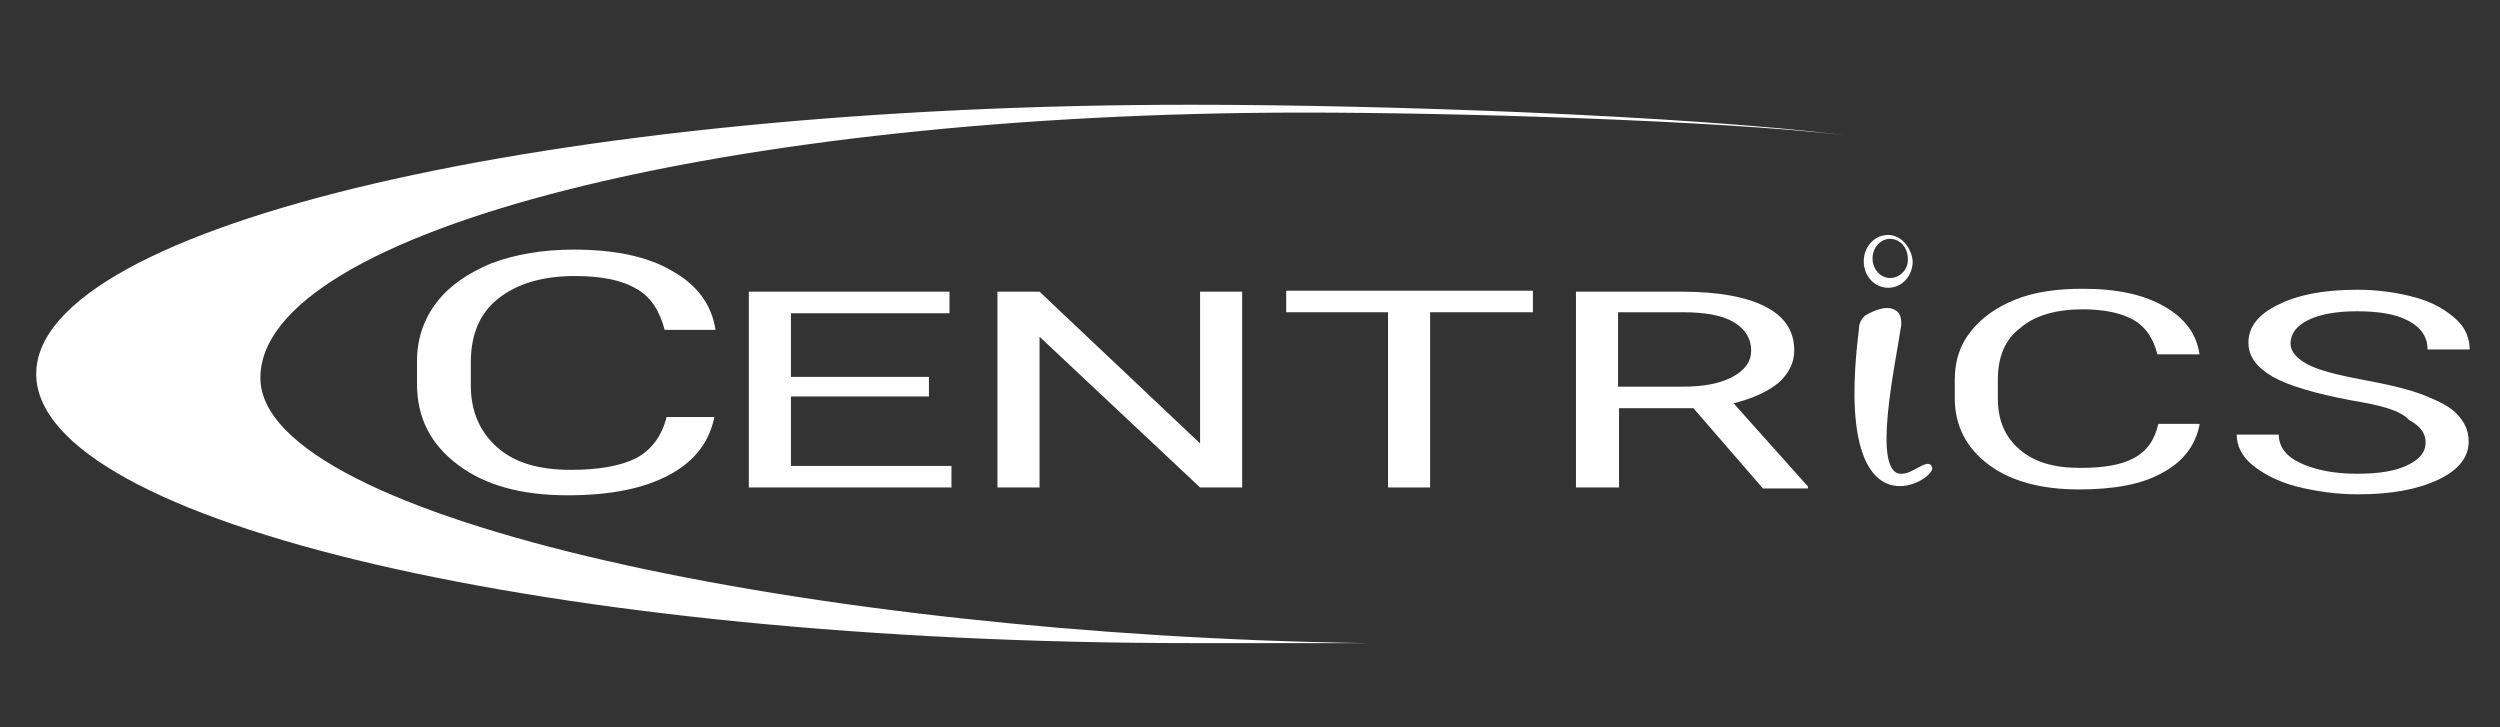
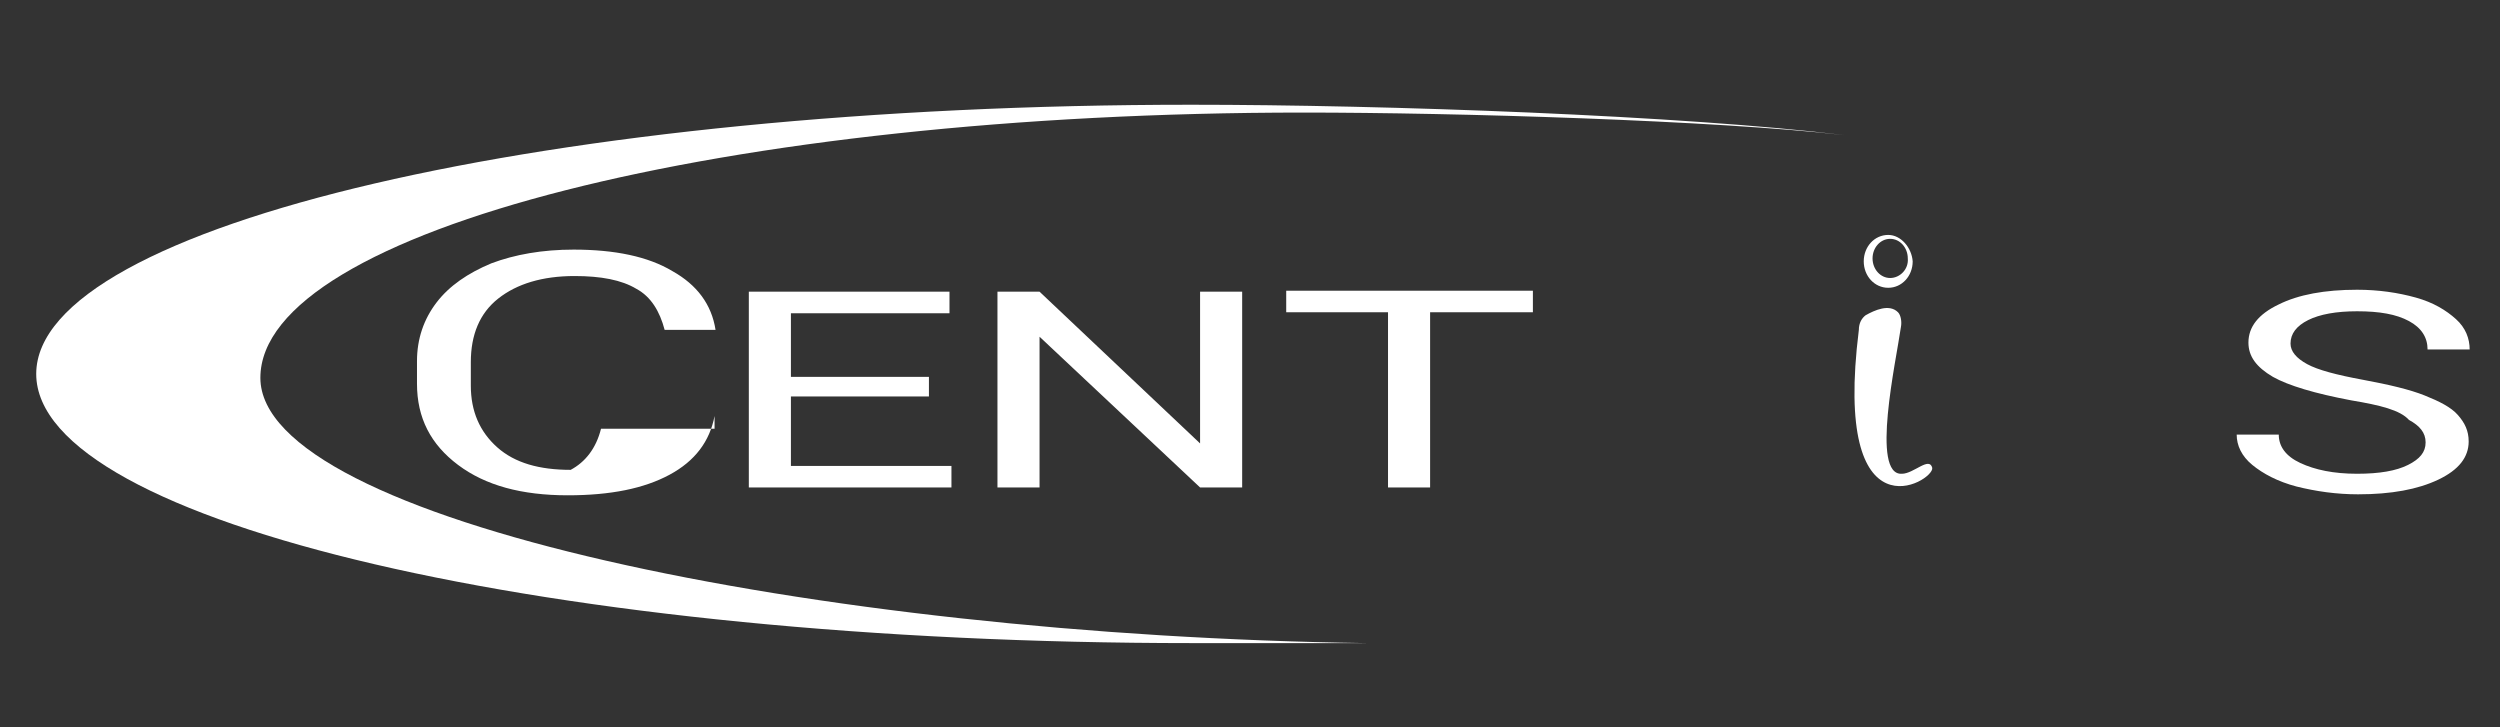
<svg xmlns="http://www.w3.org/2000/svg" version="1.1" id="Layer_1" x="0px" y="0px" viewBox="0 0 255.4 74.3" style="enable-background:new 0 0 255.4 74.3;" xml:space="preserve">
  <rect x="0" y="0" width="255.4" height="74.3" fill="#333333" stroke="none" />
  <style type="text/css">
	.st0{fill:#FFFFFF;}
</style>
  <g>
    <path class="st0" d="M26.6,38.6c0-15,47.7-27.1,106.6-27.1c15.5,0,42,0.8,55.2,2.3c-16.4-2-46.9-3.1-66.7-3.1   C56.5,10.7,3.7,23,3.7,38.2c0,15.2,52.9,27.5,118.1,27.5c2,0,15.8,0,17.8,0C83.2,64.9,26.6,53.1,26.6,38.6z" />
    <g>
-       <path class="st0" d="M73,42.5c-0.5,2.6-2,4.6-4.6,6c-2.6,1.4-6,2.1-10.4,2.1c-4.7,0-8.4-1-11.2-3.1c-2.8-2.1-4.2-4.8-4.2-8.3v-2.3    c0-2.3,0.7-4.3,2-6c1.3-1.7,3.2-3,5.6-4c2.4-0.9,5.2-1.4,8.4-1.4c4.2,0,7.6,0.7,10.1,2.2c2.5,1.4,4,3.4,4.4,6h-5.2    c-0.5-1.9-1.4-3.4-2.9-4.2c-1.5-0.9-3.6-1.3-6.3-1.3c-3.3,0-5.9,0.8-7.8,2.3c-1.9,1.5-2.8,3.7-2.8,6.5v2.4c0,2.6,0.9,4.7,2.7,6.3    c1.8,1.6,4.3,2.3,7.5,2.3c2.9,0,5.1-0.4,6.7-1.2c1.5-0.8,2.6-2.2,3.1-4.2H73z" />
+       <path class="st0" d="M73,42.5c-0.5,2.6-2,4.6-4.6,6c-2.6,1.4-6,2.1-10.4,2.1c-4.7,0-8.4-1-11.2-3.1c-2.8-2.1-4.2-4.8-4.2-8.3v-2.3    c0-2.3,0.7-4.3,2-6c1.3-1.7,3.2-3,5.6-4c2.4-0.9,5.2-1.4,8.4-1.4c4.2,0,7.6,0.7,10.1,2.2c2.5,1.4,4,3.4,4.4,6h-5.2    c-0.5-1.9-1.4-3.4-2.9-4.2c-1.5-0.9-3.6-1.3-6.3-1.3c-3.3,0-5.9,0.8-7.8,2.3c-1.9,1.5-2.8,3.7-2.8,6.5v2.4c0,2.6,0.9,4.7,2.7,6.3    c1.8,1.6,4.3,2.3,7.5,2.3c1.5-0.8,2.6-2.2,3.1-4.2H73z" />
      <path class="st0" d="M94.9,40.5H80.8v7.1h16.4v2.2H76.5v-20h20.5v2.2H80.8v6.5h14.1V40.5z" />
      <path class="st0" d="M126.9,49.8h-4.3l-16.4-15.4v15.4h-4.3v-20h4.3l16.4,15.5V29.8h4.3V49.8z" />
      <path class="st0" d="M156.6,31.9h-10.5v17.9h-4.3V31.9h-10.4v-2.2h25.2V31.9z" />
-       <path class="st0" d="M173,41.7h-7.6v8.1H161v-20h10.8c3.7,0,6.5,0.5,8.5,1.5c2,1,3,2.5,3,4.5c0,1.2-0.5,2.3-1.6,3.3    c-1.1,0.9-2.6,1.6-4.6,2.1l7.6,8.5v0.2h-4.6L173,41.7z M165.3,39.5h6.6c2.1,0,3.8-0.3,5.1-1c1.3-0.7,1.9-1.6,1.9-2.7    c0-1.2-0.6-2.2-1.8-2.9c-1.2-0.7-2.9-1-5.2-1h-6.6V39.5z" />
-       <path class="st0" d="M224.7,43.4c-0.4,2.1-1.7,3.8-3.8,4.9c-2.1,1.2-5,1.7-8.5,1.7c-3.8,0-6.9-0.8-9.2-2.5c-2.3-1.7-3.5-4-3.5-6.8    v-1.9c0-1.9,0.5-3.5,1.6-4.9c1.1-1.4,2.6-2.5,4.6-3.3s4.3-1.1,6.9-1.1c3.5,0,6.2,0.6,8.3,1.8c2.1,1.2,3.3,2.8,3.6,4.9h-4.3    c-0.4-1.6-1.2-2.8-2.4-3.5c-1.2-0.7-3-1.1-5.2-1.1c-2.7,0-4.9,0.6-6.4,1.9c-1.6,1.2-2.3,3-2.3,5.3v1.9c0,2.2,0.7,3.9,2.2,5.2    c1.5,1.3,3.5,1.9,6.2,1.9c2.4,0,4.2-0.3,5.5-1c1.3-0.7,2.1-1.8,2.5-3.5H224.7z" />
      <path class="st0" d="M240.2,40.9c-3.7-0.7-6.4-1.5-8-2.4c-1.7-1-2.5-2.1-2.5-3.5c0-1.6,1-2.9,3.1-3.9c2-1,4.7-1.5,8-1.5    c2.2,0,4.2,0.3,6,0.8c1.8,0.5,3.1,1.3,4.1,2.2c1,0.9,1.4,2,1.4,3.1h-4.3c0-1.2-0.6-2.2-1.9-2.9c-1.3-0.7-3-1-5.3-1    c-2.1,0-3.8,0.3-5,0.9c-1.2,0.6-1.8,1.4-1.8,2.4c0,0.8,0.6,1.5,1.7,2.1c1.1,0.6,3,1.1,5.7,1.6c2.7,0.5,4.8,1,6.3,1.6    c1.5,0.6,2.7,1.2,3.4,2c0.7,0.8,1.1,1.6,1.1,2.7c0,1.6-1,2.9-3.1,3.9c-2.1,1-4.8,1.5-8.2,1.5c-2.2,0-4.3-0.3-6.3-0.8    c-1.9-0.5-3.4-1.3-4.5-2.2c-1.1-0.9-1.6-2-1.6-3.1h4.3c0,1.2,0.7,2.2,2.2,2.9c1.5,0.7,3.4,1.1,5.8,1.1c2.3,0,4-0.3,5.2-0.9    c1.2-0.6,1.8-1.3,1.8-2.3c0-1-0.6-1.7-1.7-2.3C245.2,41.9,243.2,41.4,240.2,40.9z" />
    </g>
    <path class="st0" d="M190.6,32.2c0.9-0.5,2.4-1.2,3.3-0.3c0.3,0.3,0.4,1,0.3,1.5c-0.5,3.5-3.1,15.2,0.1,15c1.2,0,2.8-1.8,3.1-0.6   c0.2,1.4-10.2,7.5-7.5-14.1C189.9,33,190.2,32.5,190.6,32.2z" />
    <path class="st0" d="M192.9,24c-1.4,0-2.5,1.2-2.5,2.7c0,1.5,1.1,2.7,2.5,2.7c1.4,0,2.5-1.2,2.5-2.7C195.3,25.3,194.2,24,192.9,24z    M193.1,28.4c-1,0-1.8-0.9-1.8-2c0-1.1,0.8-2,1.8-2c1,0,1.8,0.9,1.8,2C195,27.5,194.1,28.4,193.1,28.4z" />
  </g>
</svg>